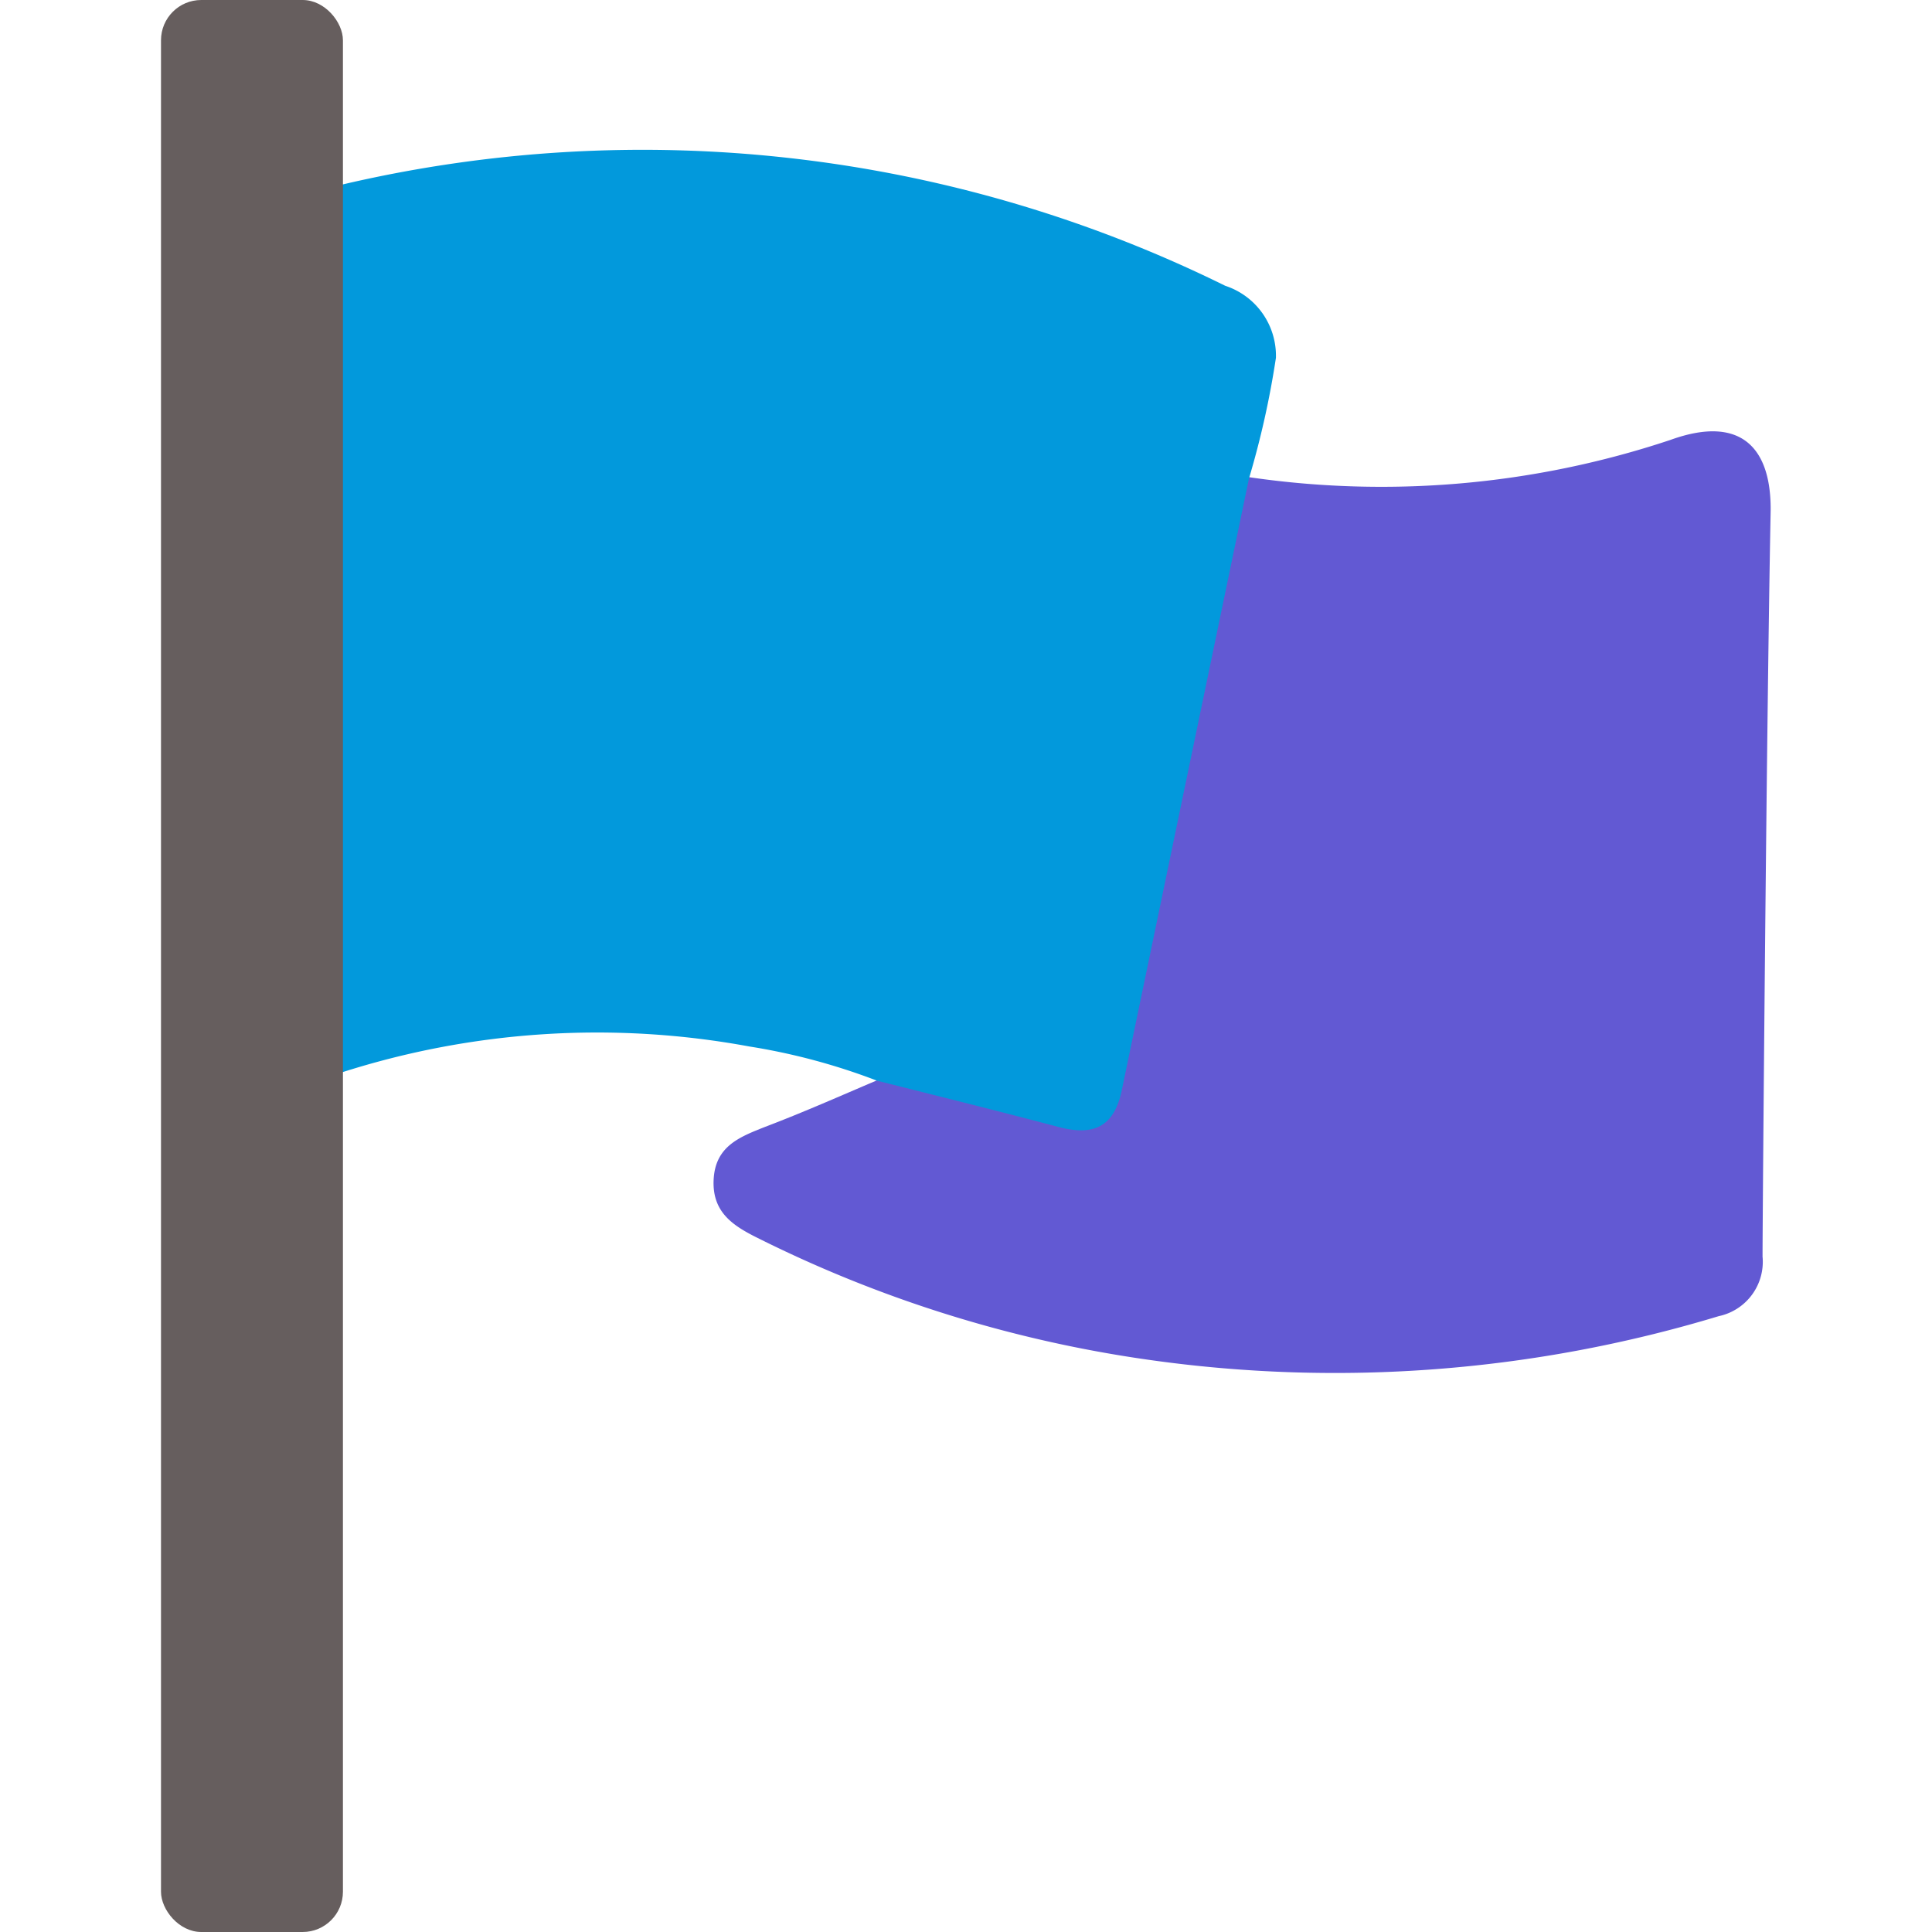
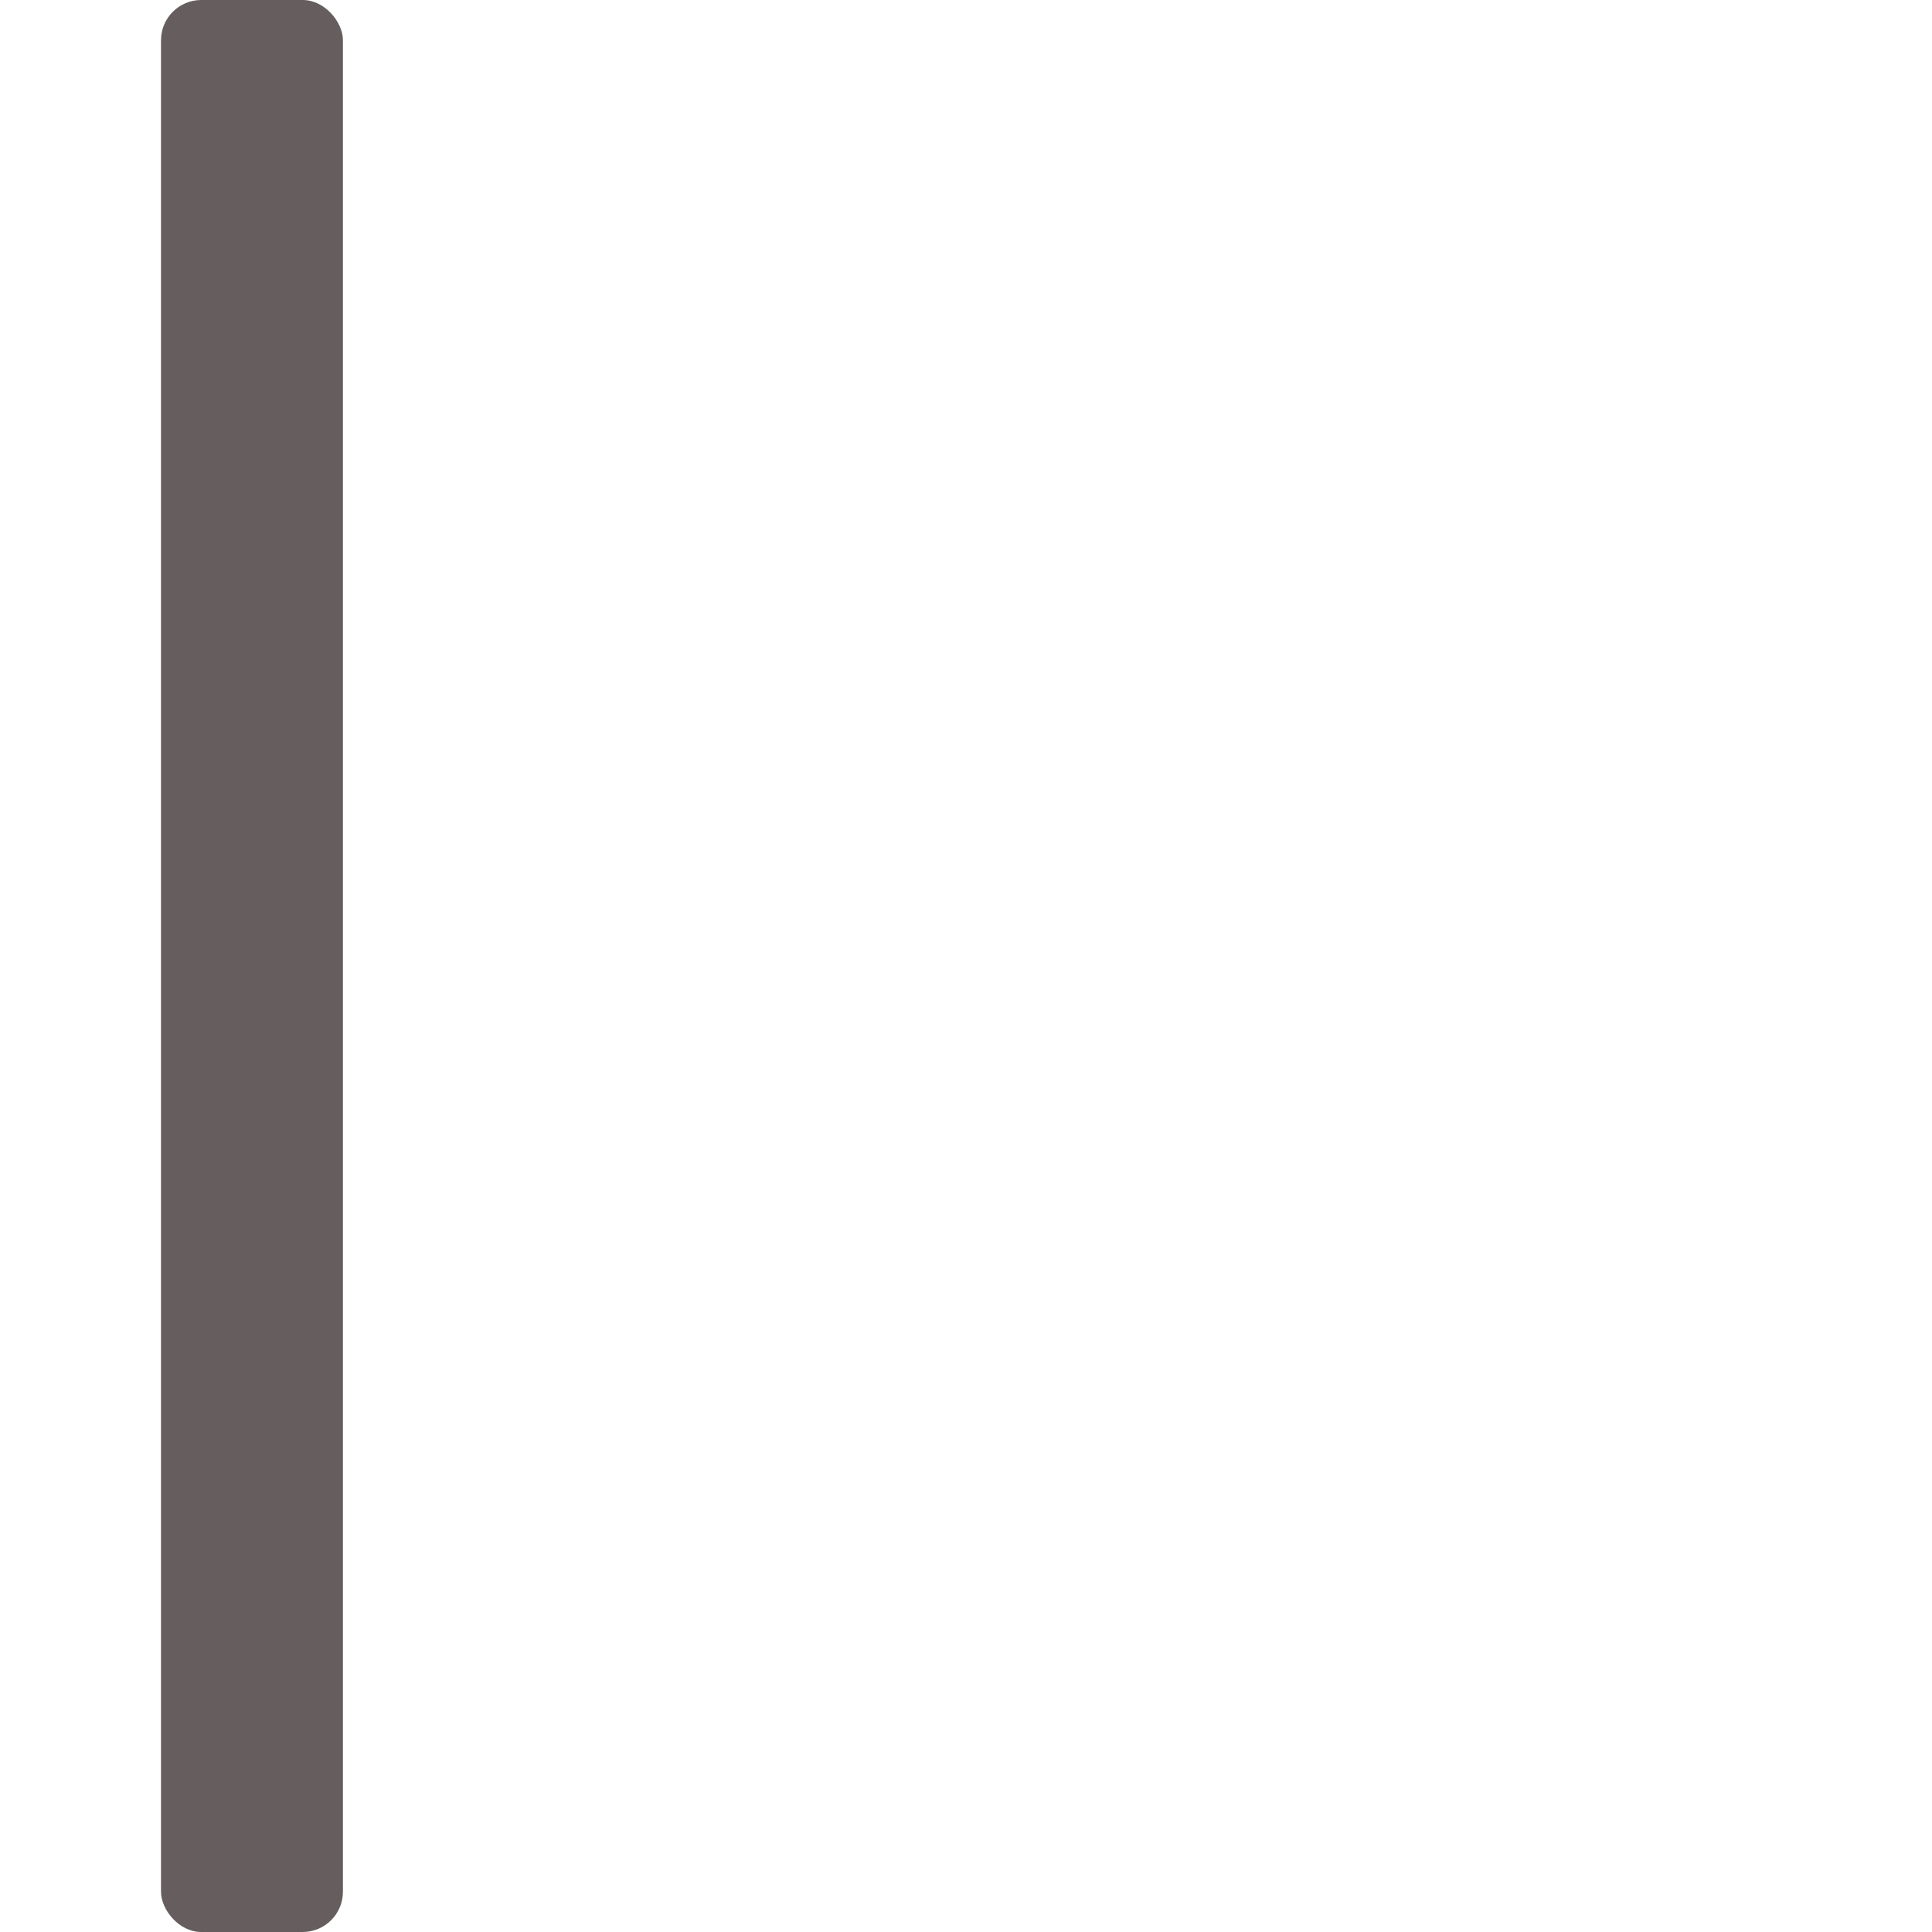
<svg xmlns="http://www.w3.org/2000/svg" data-name="Слой 2" viewBox="0 0 48 48">
-   <path d="M21.79 26.84c1.52.39 8.05-9.91 9.14-15a22.7 22.7 0 0 0 10.57-.91c1.77-.64 2.53.21 2.49 1.83-.1 5.15-.2 17.46-.2 18.46a1.38 1.38 0 0 1-1.09 1.48 32.9 32.9 0 0 1-14.19 1.08 31.6 31.6 0 0 1-9.64-3c-.63-.31-1.18-.64-1.14-1.47S18.37 28.25 19 28c1-.38 1.87-.77 2.79-1.16" style="fill:#6259d3" />
-   <path d="M8.44 26.66V4.6a32.7 32.7 0 0 1 22 2.5 1.83 1.83 0 0 1 1.26 1.79 22 22 0 0 1-.67 3l-3.16 15.2c-.19.9-.69 1.13-1.53.92-1.51-.4-3-.77-4.55-1.16a15.7 15.7 0 0 0-3.17-.85 20.8 20.8 0 0 0-10.18.66" style="fill:#0299dc" />
  <rect width="4.52" height="48" x="4" rx="1" ry="1" style="fill:#665e5e" />
</svg>